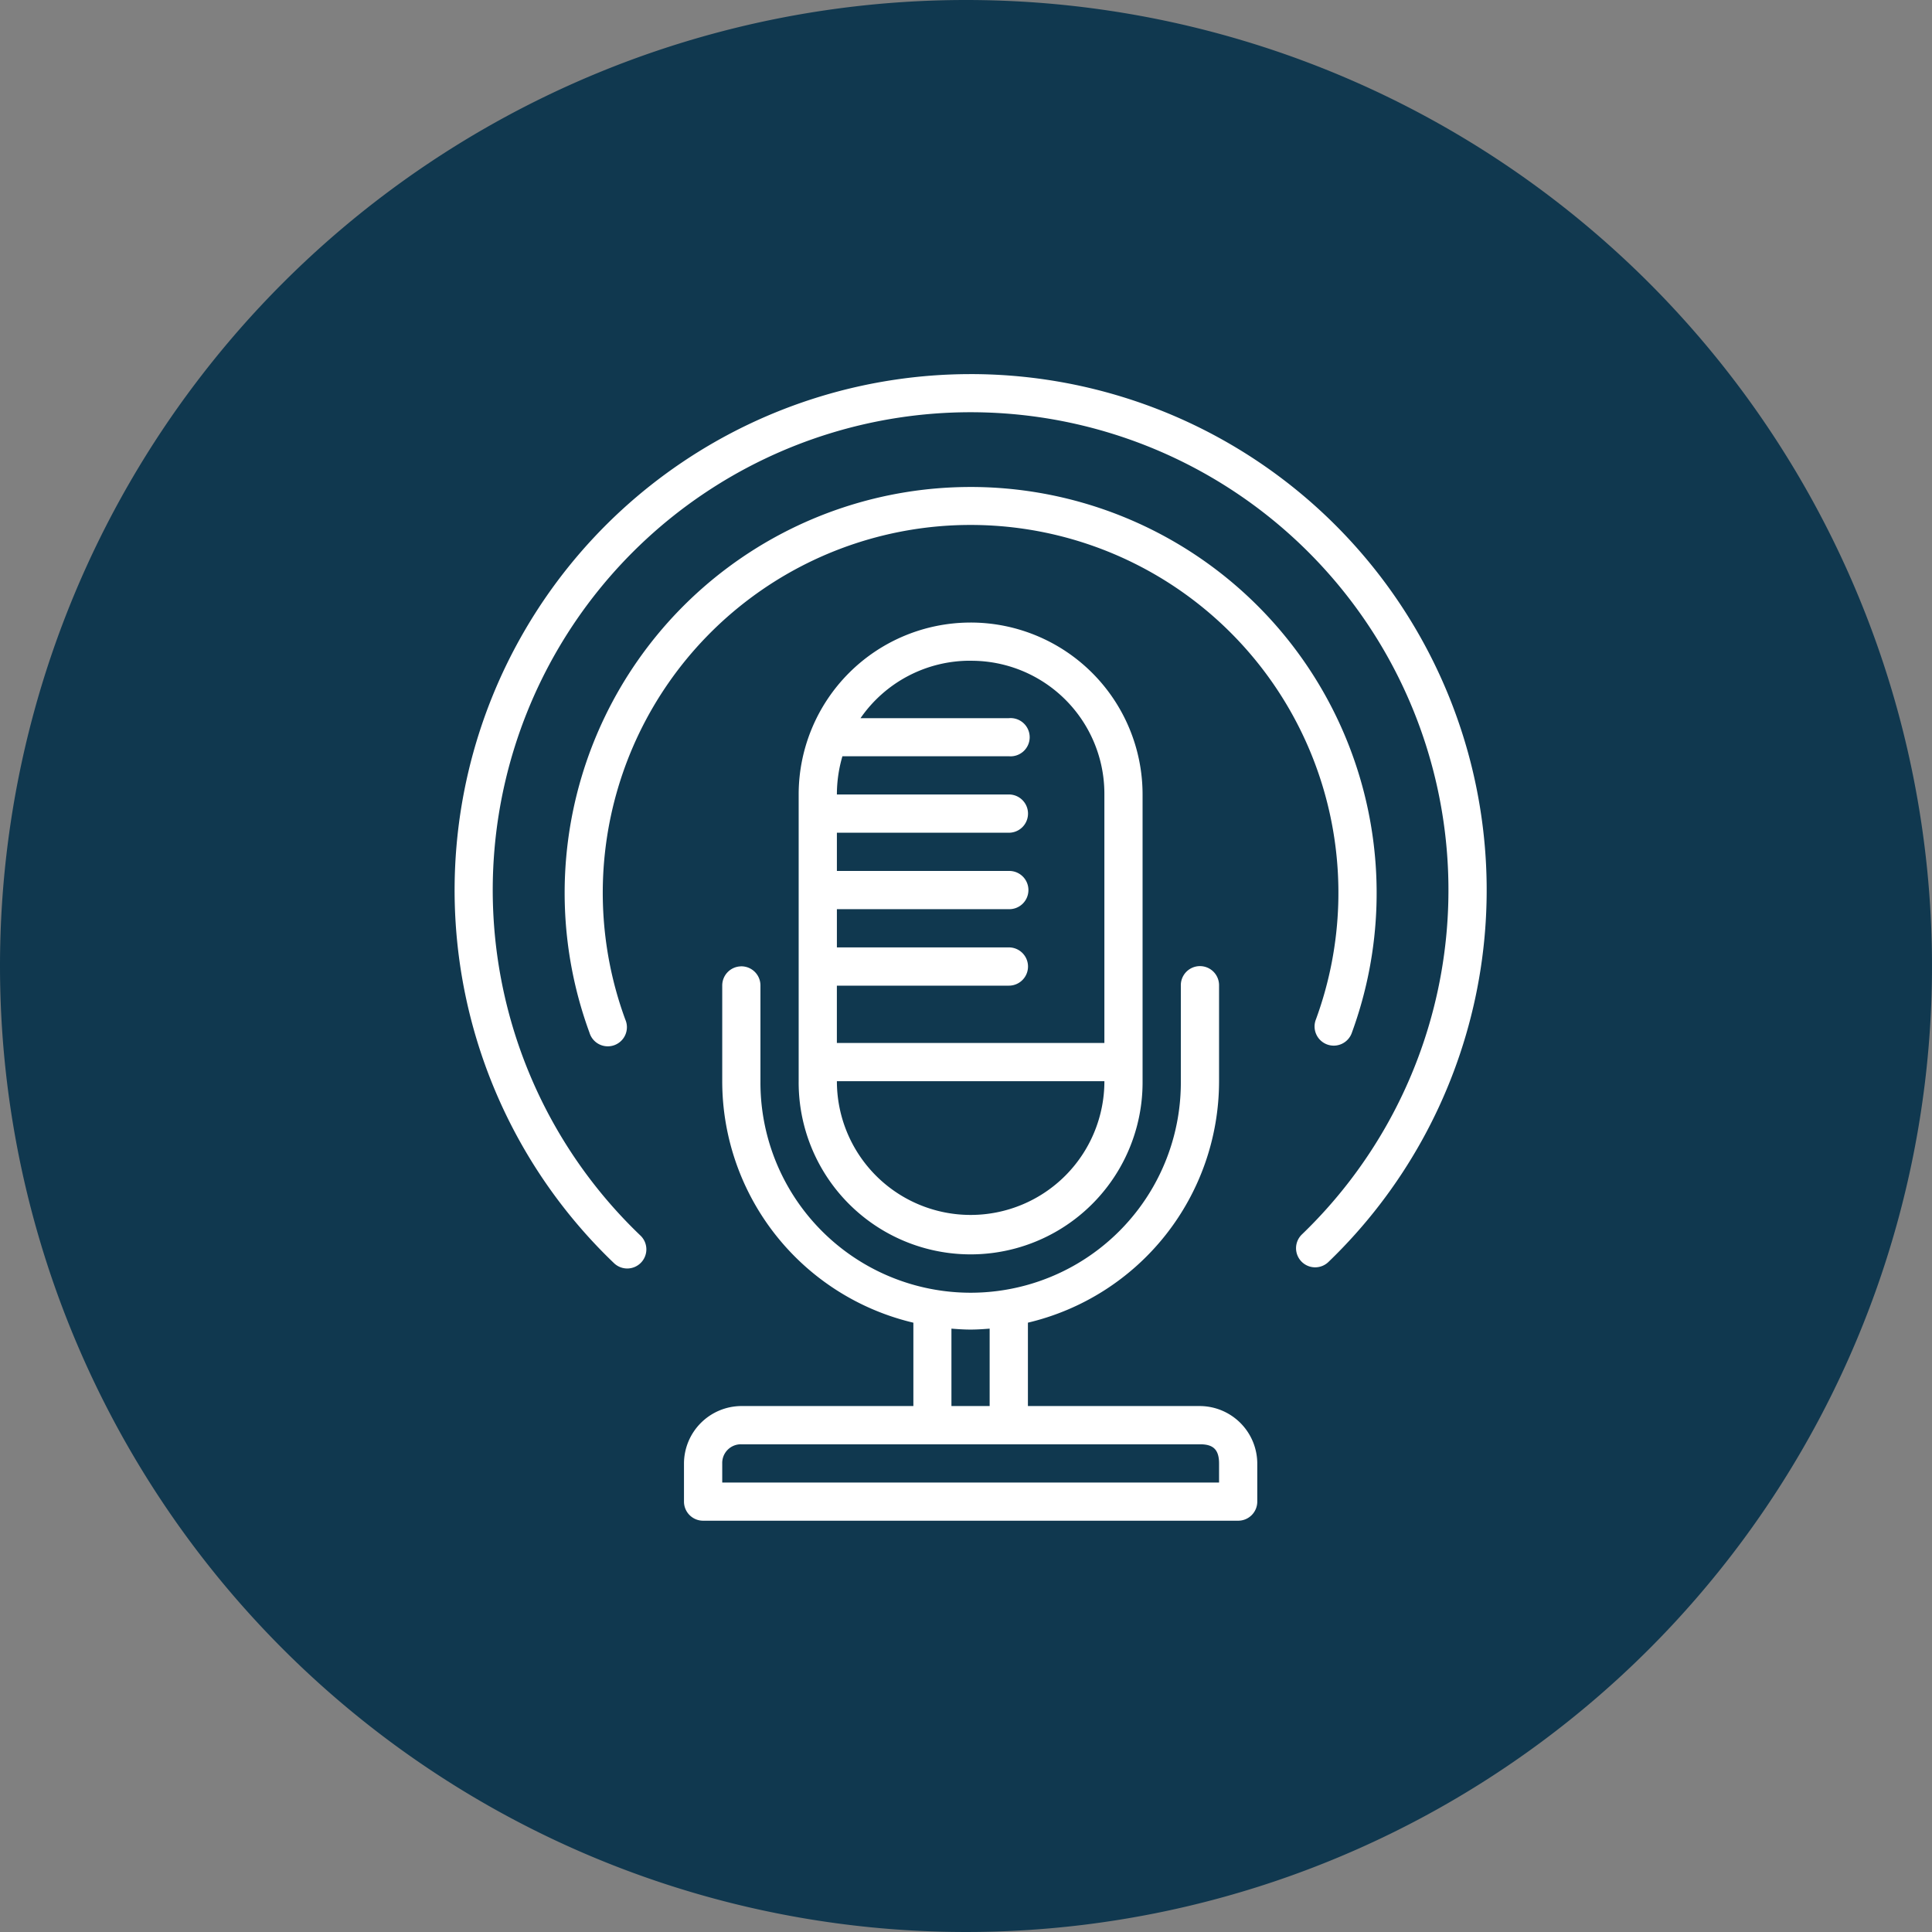
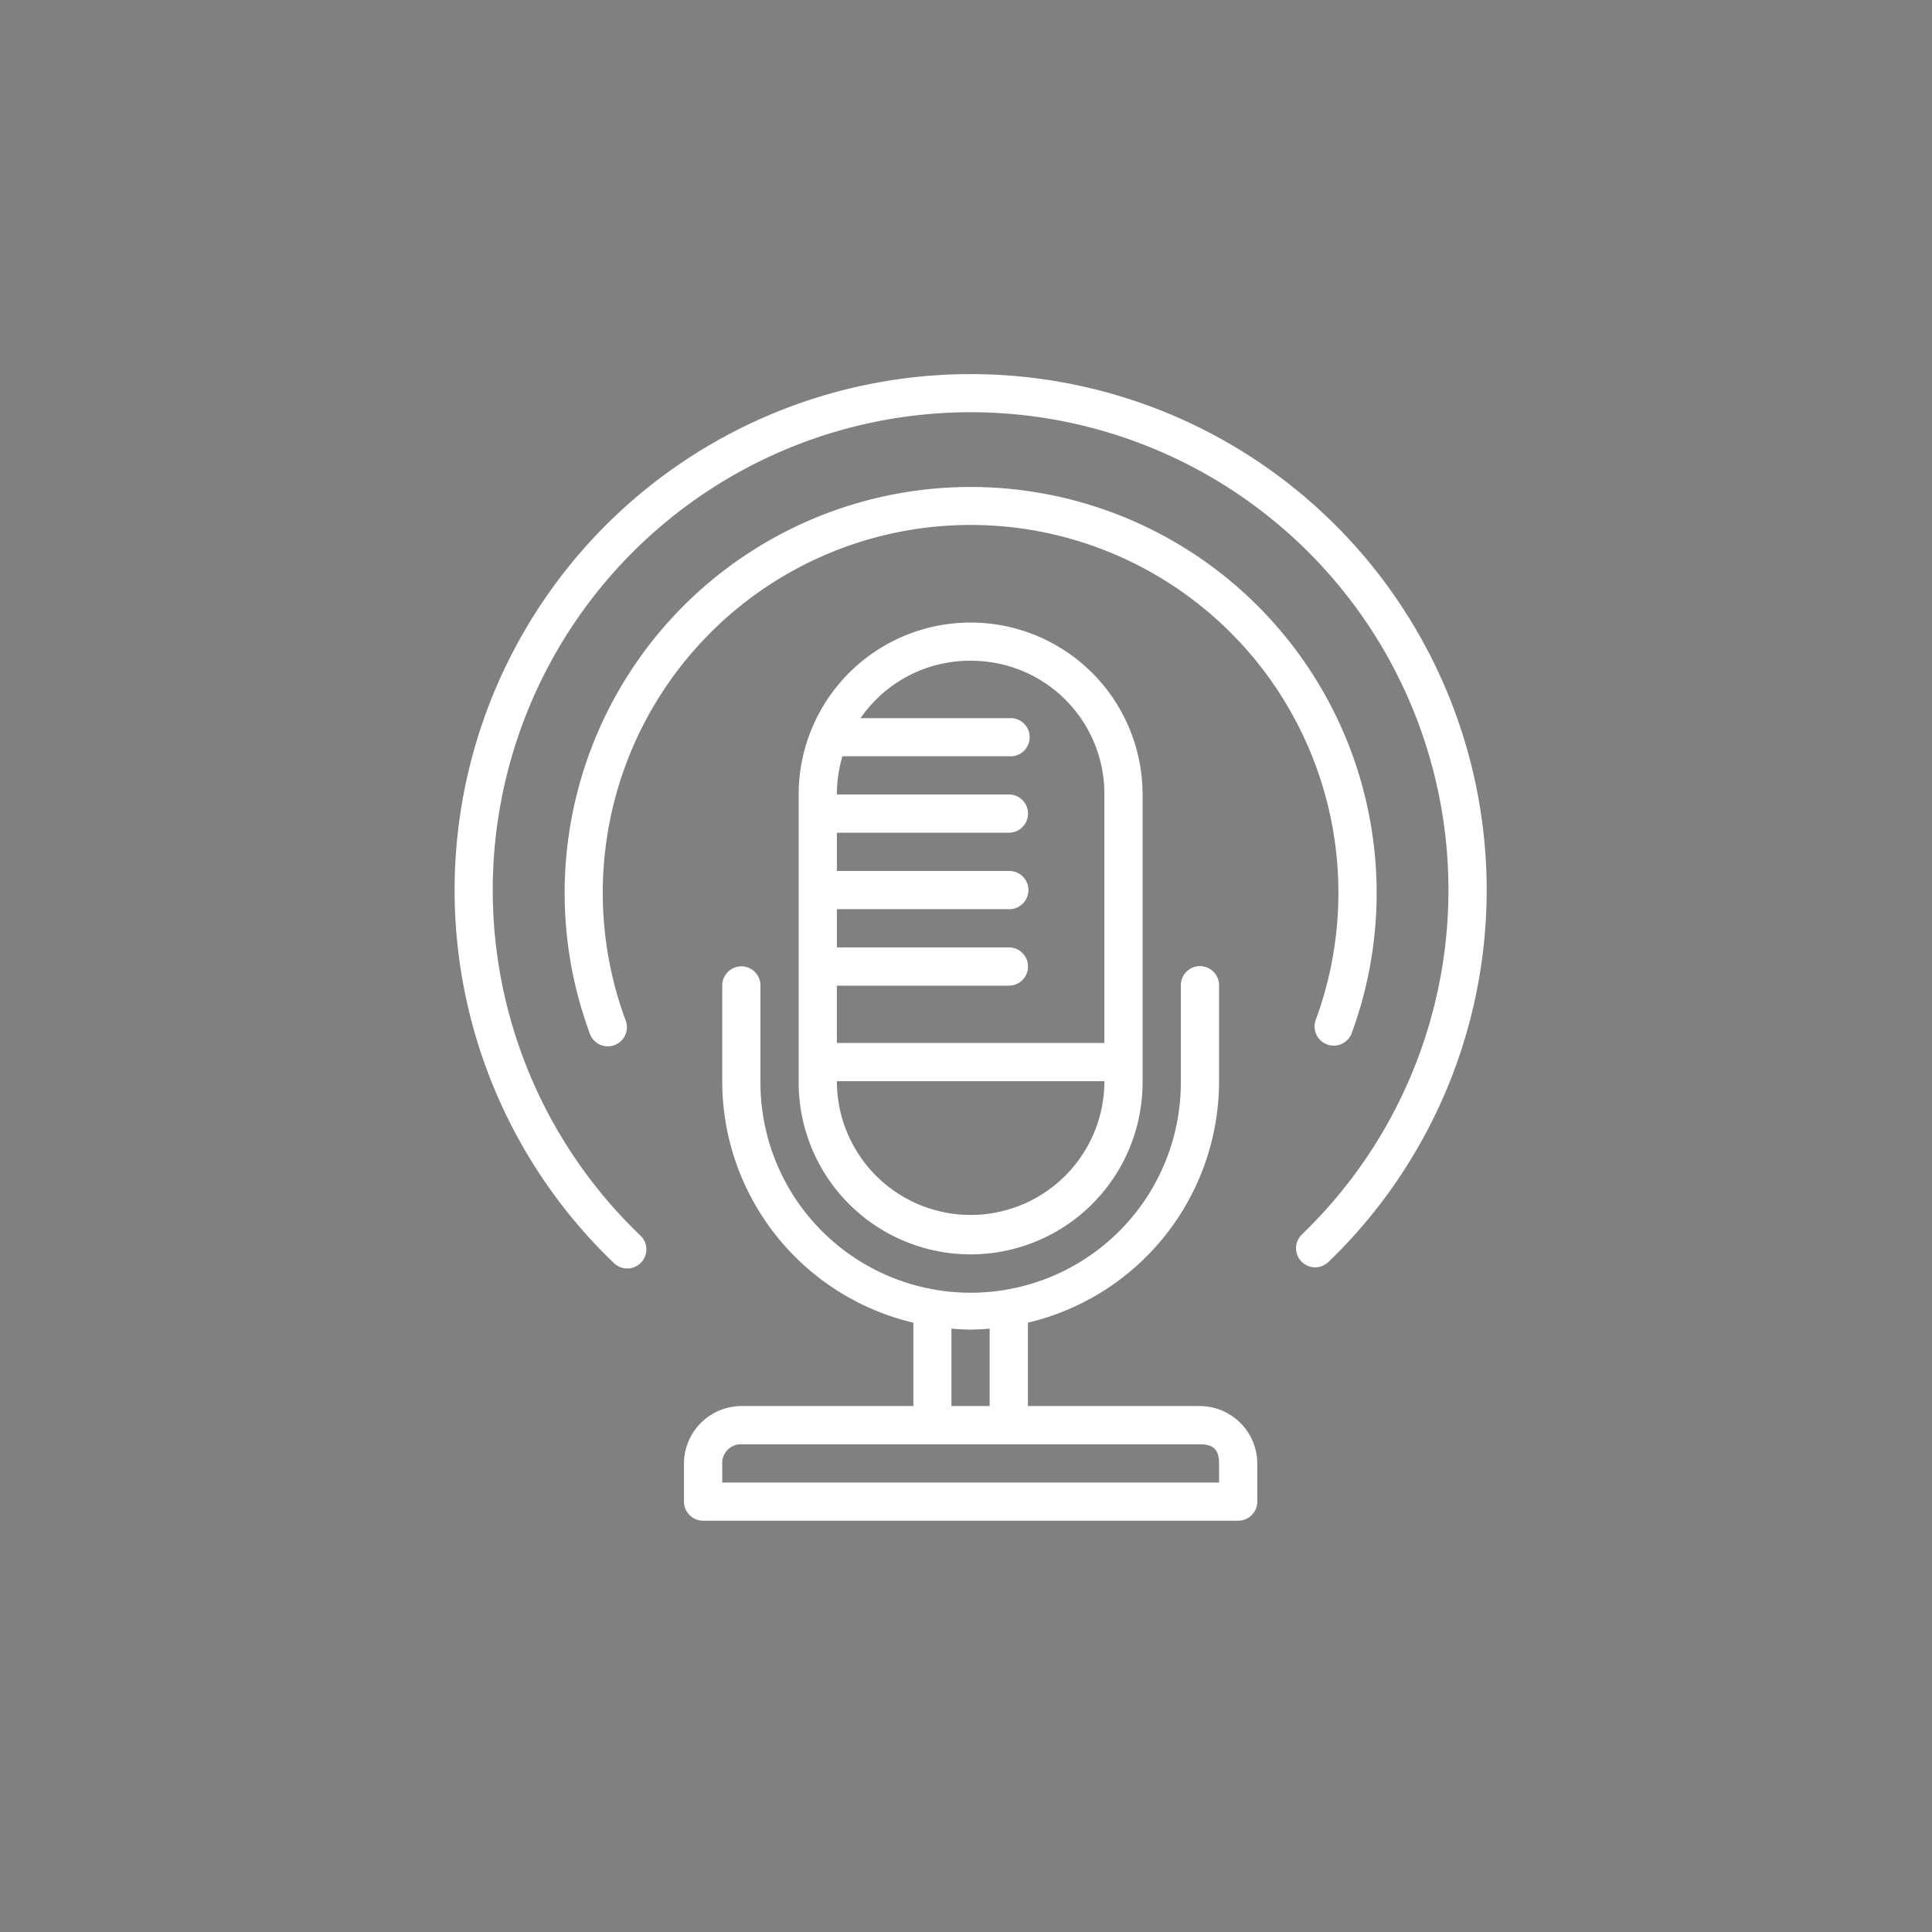
<svg xmlns="http://www.w3.org/2000/svg" width="208" height="208" viewBox="0 0 208 208">
  <rect x="0" y="0" width="208" height="208" fill="#808080" stroke="none" />
  <g id="Grupo_103361" data-name="Grupo 103361" transform="translate(-555 -5812)">
-     <path id="Caminho_38562" data-name="Caminho 38562" d="M104,0A104,104,0,1,1,0,104,104,104,0,0,1,104,0Z" transform="translate(555 5812)" fill="#10384f" />
    <g id="layer1" transform="translate(602.606 5571.716)">
      <path id="path4845" d="M56.892,280.561a55.56,55.56,0,0,0-38.424,95.686,2.058,2.058,0,1,0,2.857-2.962,51.446,51.446,0,1,1,71.258-.125,2.058,2.058,0,1,0,2.857,2.962,55.554,55.554,0,0,0-38.549-95.562Zm0,12.152a43.7,43.7,0,0,0-41.036,58.745,2.058,2.058,0,1,0,3.858-1.411,39.6,39.6,0,1,1,74.36-.032,2.064,2.064,0,1,0,3.87,1.43,43.716,43.716,0,0,0-41.052-58.733Zm0,14.595A18.515,18.515,0,0,0,38.379,325.82v30.861a18.513,18.513,0,1,0,37.025,0V325.82A18.515,18.515,0,0,0,56.892,307.307Zm0,4.115a14.319,14.319,0,0,1,14.4,14.4v26.746h-28.8V346.4H61.011a2.059,2.059,0,1,0,0-4.119H42.494v-4.115H61.011a2.058,2.058,0,1,0,0-4.115H42.494v-4.115H61.011a2.059,2.059,0,0,0,0-4.119H42.494a14.6,14.6,0,0,1,.595-4.115H61.011a2.058,2.058,0,1,0,0-4.1H45.038a14.323,14.323,0,0,1,11.854-6.184Zm-24.725,32.9A2.058,2.058,0,0,0,30.15,346.4v10.279a26.719,26.719,0,0,0,20.578,26.007v8.973H32.2a6.208,6.208,0,0,0-6.168,6.18v4.115a2.058,2.058,0,0,0,2.049,2.05H85.688a2.057,2.057,0,0,0,2.065-2.049v-4.115a6.209,6.209,0,0,0-6.164-6.18H63.06v-8.977a26.72,26.72,0,0,0,20.578-26V346.4a2.058,2.058,0,1,0-4.115,0v10.279a22.63,22.63,0,1,1-45.259,0V346.4a2.058,2.058,0,0,0-2.1-2.081Zm10.327,12.361h28.8a14.4,14.4,0,1,1-28.8,0Zm12.332,26.642c.684.054,1.368.1,2.065.1s1.371-.047,2.049-.1v8.334H54.827ZM32.2,395.777h49.39c1.343,0,2.049.492,2.049,2.066v2.049H30.15v-2.049A2.009,2.009,0,0,1,32.2,395.777Z" transform="translate(0 0)" fill="#fff" />
    </g>
  </g>
</svg>